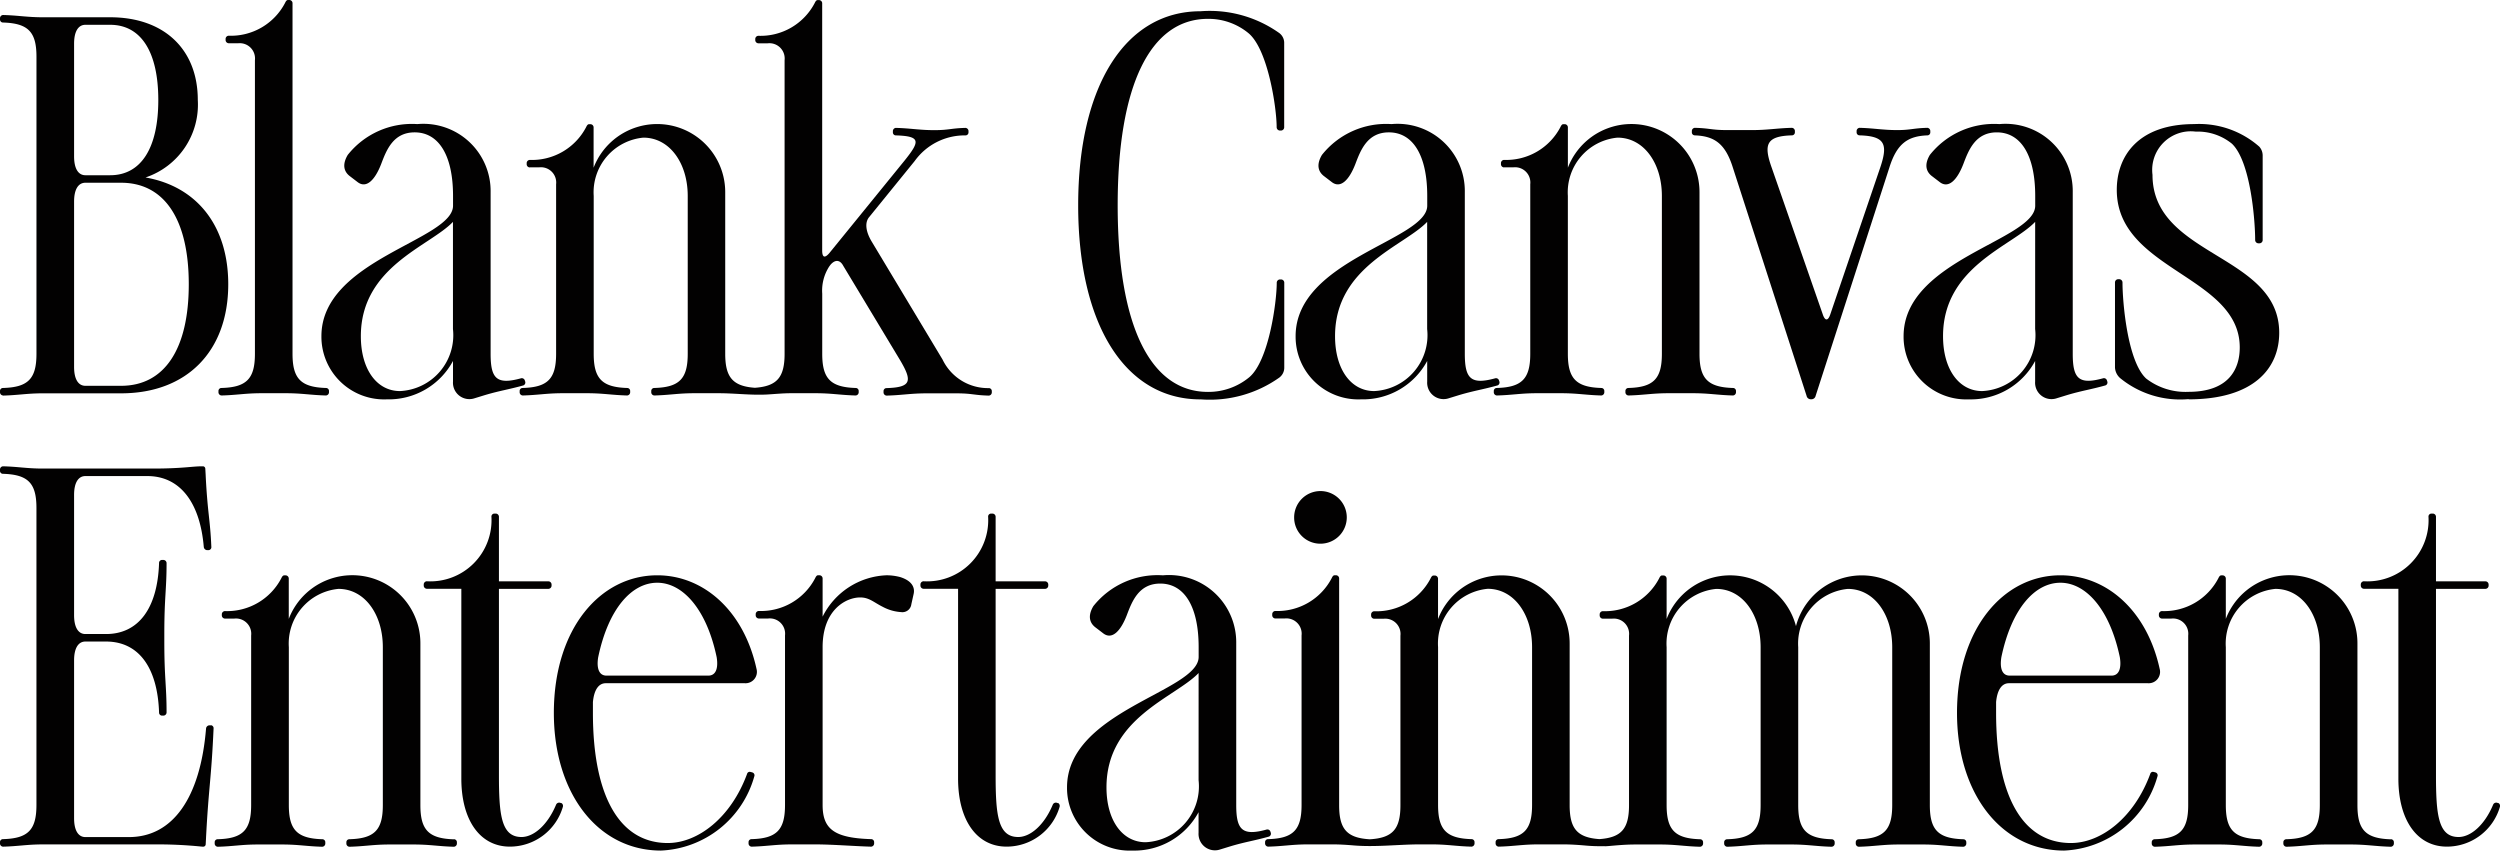
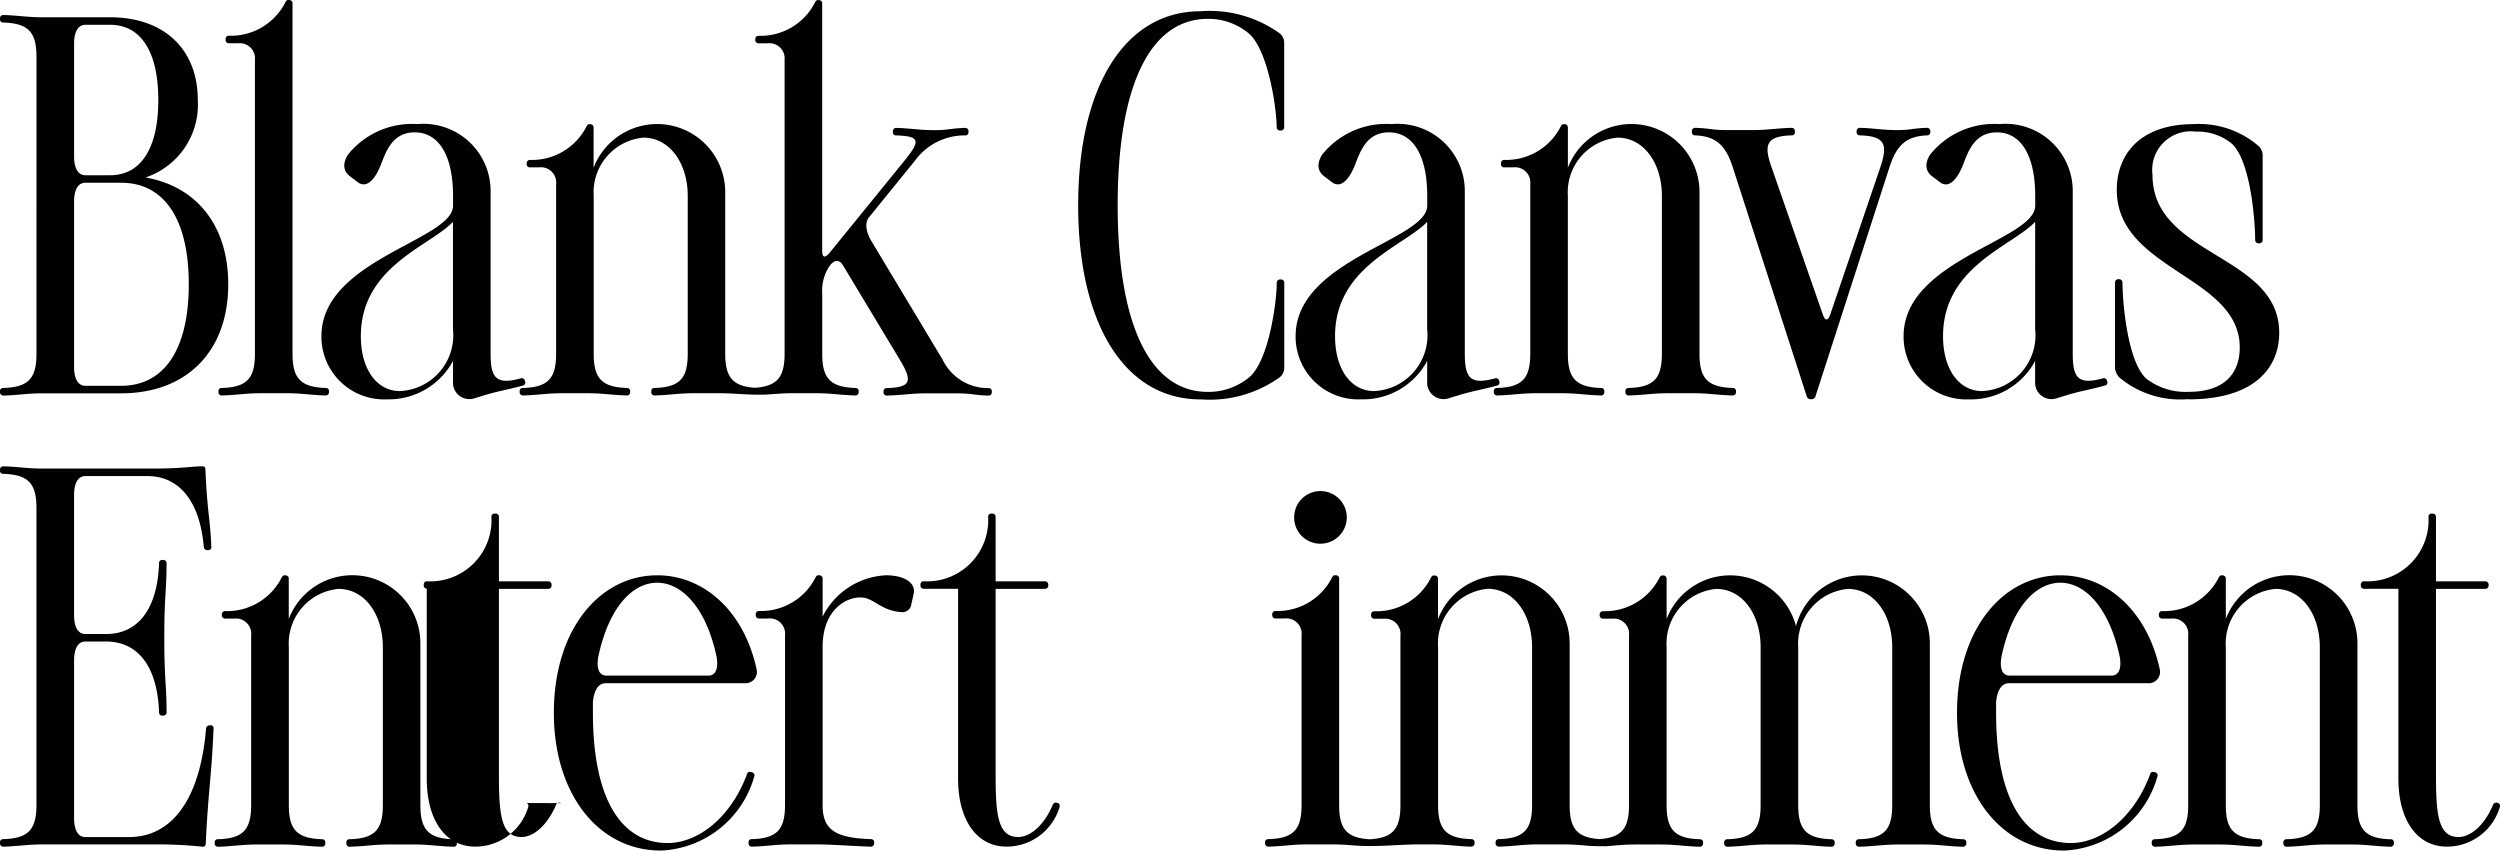
<svg xmlns="http://www.w3.org/2000/svg" width="117.23" height="39.883" viewBox="0 0 117.23 39.883">
  <g id="Group_243" data-name="Group 243" transform="translate(-1741.639 324.685)">
    <path id="Path_228" data-name="Path 228" d="M202.78,92.19c.705-.017,1.128-.106,1.869-.106h3.668c3.085,0,5.025-1.975,5.025-5.114,0-2.733-1.463-4.584-3.879-5.008a3.6,3.6,0,0,0,2.451-3.633c0-2.381-1.587-3.879-4.109-3.879h-3.156c-.741,0-1.164-.089-1.869-.106a.152.152,0,0,0-.141.141v.07a.139.139,0,0,0,.141.141c1.181.036,1.569.441,1.569,1.6V90.233c0,1.164-.388,1.569-1.569,1.6a.139.139,0,0,0-.141.141v.07a.152.152,0,0,0,.141.141m3.333-16.5c0-.564.194-.882.529-.882h1.163c1.446,0,2.257,1.27,2.257,3.527s-.811,3.527-2.257,3.527h-1.163c-.335,0-.529-.317-.529-.882Zm0,7.406c0-.565.194-.882.529-.882h1.675c2.028,0,3.174,1.711,3.174,4.761s-1.146,4.761-3.174,4.761h-1.675c-.335,0-.529-.317-.529-.882Z" transform="translate(1539 -398.325)" fill="#020101" />
    <path id="Path_229" data-name="Path 229" d="M225.993,74.8h.441a.716.716,0,0,1,.794.793V89.363c0,1.163-.388,1.569-1.569,1.6a.139.139,0,0,0-.141.141v.07a.152.152,0,0,0,.141.141c.705-.017,1.128-.106,1.869-.106h1.163c.741,0,1.164.088,1.869.106a.152.152,0,0,0,.141-.141v-.07a.14.14,0,0,0-.141-.141c-1.181-.035-1.569-.441-1.569-1.6V72.911a.151.151,0,0,0-.141-.141h-.07c-.071,0-.106.07-.141.141a2.866,2.866,0,0,1-2.645,1.534.151.151,0,0,0-.141.141v.071a.152.152,0,0,0,.141.141" transform="translate(1526.365 -397.455)" fill="#020101" />
    <path id="Path_230" data-name="Path 230" d="M239.374,98.674a3.421,3.421,0,0,0,3.1-1.8v.97a.769.769,0,0,0,1.023.776l.459-.141c.705-.211,1.128-.265,1.816-.458a.146.146,0,0,0,.089-.176l-.018-.053a.147.147,0,0,0-.176-.106c-1.147.317-1.429.017-1.429-1.146V88.958a3.153,3.153,0,0,0-3.438-3.191,3.843,3.843,0,0,0-3.262,1.446c-.282.476-.159.794.088.987l.37.283c.405.317.811-.071,1.111-.846.247-.652.564-1.482,1.569-1.482,1.129,0,1.8,1.075,1.8,2.98v.458c0,1.622-6.172,2.521-6.172,6.119a2.939,2.939,0,0,0,3.068,2.962m3.1-8.323v5.026a2.621,2.621,0,0,1-2.486,2.909c-1.075,0-1.833-1.005-1.833-2.574,0-3.262,3.227-4.214,4.32-5.361" transform="translate(1520.407 -404.633)" fill="#020101" />
    <path id="Path_231" data-name="Path 231" d="M257.534,80.617h.441a.716.716,0,0,1,.794.793v7.953c0,1.164-.388,1.569-1.569,1.6a.139.139,0,0,0-.141.141v.07a.152.152,0,0,0,.141.141c.705-.017,1.128-.106,1.869-.106h1.163c.741,0,1.164.088,1.869.106a.152.152,0,0,0,.141-.141v-.07a.14.14,0,0,0-.141-.141c-1.181-.035-1.569-.441-1.569-1.6V81.957a2.574,2.574,0,0,1,2.328-2.733c1.234,0,2.081,1.2,2.081,2.733v7.406c0,1.164-.388,1.569-1.569,1.6a.139.139,0,0,0-.141.141v.07a.151.151,0,0,0,.141.141c.705-.017,1.129-.106,1.869-.106H266.4c.751,0,1.507.1,2.262.06.374-.022.747-.06,1.122-.06h1.164c.741,0,1.164.088,1.869.106a.152.152,0,0,0,.141-.141v-.07a.139.139,0,0,0-.141-.141c-1.182-.035-1.569-.441-1.569-1.6V86.542a2.085,2.085,0,0,1,.335-1.287l.053-.07c.212-.247.441-.247.6.053l2.645,4.391c.6,1.005.564,1.305-.617,1.34a.139.139,0,0,0-.141.141v.07a.152.152,0,0,0,.141.141c.705-.017,1.129-.106,1.869-.106h1.41c.741,0,.811.088,1.516.106a.151.151,0,0,0,.141-.141v-.07a.139.139,0,0,0-.141-.141,2.36,2.36,0,0,1-2.169-1.34l-3.315-5.519c-.3-.494-.335-.917-.123-1.164l2.133-2.627a2.884,2.884,0,0,1,2.381-1.2.139.139,0,0,0,.141-.141v-.07a.152.152,0,0,0-.141-.141c-.688.018-.776.106-1.464.106s-1.111-.088-1.8-.106a.152.152,0,0,0-.141.141v.07a.139.139,0,0,0,.141.141c1.182.035,1.129.282.406,1.182l-3.527,4.338c-.212.247-.335.212-.335-.124v-11.6a.151.151,0,0,0-.141-.141h-.07c-.07,0-.106.07-.141.141a2.867,2.867,0,0,1-2.645,1.534.152.152,0,0,0-.141.141v.07a.152.152,0,0,0,.141.141h.441a.716.716,0,0,1,.793.793V89.363c0,1.1-.355,1.518-1.392,1.591-1.036-.073-1.392-.491-1.392-1.591V81.781a3.192,3.192,0,0,0-6.172-1.146v-1.9a.151.151,0,0,0-.141-.141h-.07c-.071,0-.106.07-.141.141a2.866,2.866,0,0,1-2.645,1.534.152.152,0,0,0-.141.141v.071a.152.152,0,0,0,.141.141" transform="translate(1508.947 -397.455)" fill="#020101" />
    <path id="Path_232" data-name="Path 232" d="M321.3,92.149a5.63,5.63,0,0,0,3.7-1.023.579.579,0,0,0,.229-.458v-4a.152.152,0,0,0-.141-.141h-.071a.156.156,0,0,0-.141.159c0,.9-.37,3.65-1.287,4.426a3,3,0,0,1-1.94.688c-2.716,0-4.232-3.139-4.232-8.746s1.516-8.747,4.232-8.747a2.946,2.946,0,0,1,1.9.67c.917.758,1.323,3.509,1.323,4.408a.156.156,0,0,0,.141.159h.071a.152.152,0,0,0,.141-.141V75.415a.572.572,0,0,0-.229-.441,5.63,5.63,0,0,0-3.7-1.023c-3.526,0-5.731,3.509-5.731,9.1s2.2,9.1,5.731,9.1" transform="translate(1476.632 -398.108)" fill="#020101" />
    <path id="Path_233" data-name="Path 233" d="M341.4,98.674a3.421,3.421,0,0,0,3.1-1.8v.97a.769.769,0,0,0,1.023.776l.459-.141c.705-.211,1.128-.265,1.816-.458a.146.146,0,0,0,.089-.176l-.018-.053a.147.147,0,0,0-.176-.106c-1.147.317-1.429.017-1.429-1.146V88.958a3.153,3.153,0,0,0-3.438-3.191,3.843,3.843,0,0,0-3.262,1.446c-.282.476-.159.794.088.987l.37.283c.405.317.811-.071,1.111-.846.247-.652.564-1.482,1.569-1.482,1.129,0,1.8,1.075,1.8,2.98v.458c0,1.622-6.172,2.521-6.172,6.119a2.939,2.939,0,0,0,3.068,2.962m3.1-8.323v5.026a2.621,2.621,0,0,1-2.486,2.909c-1.075,0-1.833-1.005-1.833-2.574,0-3.262,3.227-4.214,4.32-5.361" transform="translate(1464.063 -404.633)" fill="#020101" />
    <path id="Path_234" data-name="Path 234" d="M359.558,87.795H360a.716.716,0,0,1,.794.793v7.953c0,1.164-.388,1.569-1.569,1.6a.139.139,0,0,0-.141.141v.07a.152.152,0,0,0,.141.141c.705-.017,1.128-.106,1.869-.106h1.163c.741,0,1.164.088,1.869.106a.152.152,0,0,0,.141-.141v-.07a.14.14,0,0,0-.141-.141c-1.181-.035-1.569-.441-1.569-1.6V89.135a2.574,2.574,0,0,1,2.328-2.733c1.234,0,2.081,1.2,2.081,2.733v7.406c0,1.164-.388,1.569-1.569,1.6a.139.139,0,0,0-.141.141v.07a.151.151,0,0,0,.141.141c.705-.017,1.129-.106,1.869-.106h1.164c.741,0,1.164.088,1.869.106a.152.152,0,0,0,.142-.141v-.07a.139.139,0,0,0-.142-.141c-1.181-.035-1.569-.441-1.569-1.6V88.958a3.192,3.192,0,0,0-6.172-1.146v-1.9a.151.151,0,0,0-.141-.141h-.07c-.071,0-.106.07-.141.141a2.866,2.866,0,0,1-2.645,1.534.152.152,0,0,0-.141.141v.071a.152.152,0,0,0,.141.141" transform="translate(1452.602 -404.633)" fill="#020101" />
    <path id="Path_235" data-name="Path 235" d="M379.975,86.513c.917.035,1.428.388,1.781,1.516l3.456,10.7a.2.2,0,0,0,.194.159h.035a.2.2,0,0,0,.194-.159l3.456-10.7c.352-1.129.864-1.481,1.781-1.516a.139.139,0,0,0,.141-.141V86.3a.152.152,0,0,0-.141-.141c-.67.018-.776.106-1.411.106-.67,0-1.093-.088-1.763-.106a.152.152,0,0,0-.141.141v.071a.139.139,0,0,0,.141.141c1.182.035,1.34.405.97,1.5l-2.345,6.894c-.106.317-.247.317-.353,0l-2.4-6.894c-.388-1.094-.229-1.464.952-1.5a.139.139,0,0,0,.141-.141V86.3a.152.152,0,0,0-.141-.141c-.706.018-1.128.106-1.869.106h-1.164c-.741,0-.811-.088-1.517-.106a.152.152,0,0,0-.141.141v.071a.139.139,0,0,0,.141.141" transform="translate(1441.142 -404.85)" fill="#020101" />
    <path id="Path_236" data-name="Path 236" d="M403.325,88.2l.37.283c.405.317.811-.071,1.111-.847.247-.652.564-1.482,1.569-1.482,1.129,0,1.8,1.076,1.8,2.981v.458c0,1.622-6.172,2.522-6.172,6.119a2.939,2.939,0,0,0,3.068,2.962,3.421,3.421,0,0,0,3.1-1.8v.97a.769.769,0,0,0,1.023.775l.459-.141c.705-.212,1.128-.265,1.816-.459a.145.145,0,0,0,.089-.176l-.018-.053a.147.147,0,0,0-.176-.106c-1.147.317-1.429.017-1.429-1.146V88.957a3.153,3.153,0,0,0-3.438-3.191,3.842,3.842,0,0,0-3.262,1.446c-.282.476-.159.793.088.987m4.849,7.177a2.621,2.621,0,0,1-2.486,2.909c-1.075,0-1.833-1.005-1.833-2.574,0-3.262,3.227-4.214,4.32-5.361Z" transform="translate(1428.899 -404.632)" fill="#020101" />
    <path id="Path_237" data-name="Path 237" d="M427.588,98.674c3.068,0,4.25-1.464,4.25-3.121,0-3.7-5.942-3.562-5.942-7.406a1.811,1.811,0,0,1,2.028-2.027,2.542,2.542,0,0,1,1.693.564c.882.829,1.093,3.615,1.093,4.514a.155.155,0,0,0,.141.159h.07a.152.152,0,0,0,.141-.141V87.23a.62.62,0,0,0-.159-.405,4.271,4.271,0,0,0-3.05-1.058c-2.645,0-3.632,1.516-3.632,3.085,0,3.774,5.766,4.021,5.766,7.389,0,.934-.441,2.081-2.4,2.081A3.022,3.022,0,0,1,425.6,97.7c-.882-.811-1.111-3.6-1.111-4.5a.155.155,0,0,0-.141-.159h-.07a.152.152,0,0,0-.141.141v4a.712.712,0,0,0,.282.529,4.446,4.446,0,0,0,3.174.952" transform="translate(1416.678 -404.633)" fill="#020101" />
    <path id="Path_238" data-name="Path 238" d="M212.531,133.746h-.07a.167.167,0,0,0-.159.141c-.265,3.245-1.552,5.1-3.615,5.1h-2.045c-.335,0-.529-.317-.529-.881V130.7c0-.564.194-.882.529-.882h.97c1.516,0,2.416,1.2,2.486,3.333a.14.14,0,0,0,.141.141h.07a.152.152,0,0,0,.141-.141c0-1.287-.106-1.587-.106-3.35v-.317c0-1.764.106-2.064.106-3.351a.152.152,0,0,0-.141-.141h-.07a.139.139,0,0,0-.141.141c-.07,2.134-.97,3.333-2.486,3.333h-.97c-.335,0-.529-.317-.529-.882v-5.643c0-.564.194-.882.529-.882h2.909c1.516,0,2.468,1.216,2.645,3.333a.167.167,0,0,0,.158.141h.071a.141.141,0,0,0,.124-.159c-.053-1.27-.176-1.569-.265-3.333v-.017l-.018-.317a.114.114,0,0,0-.106-.106h-.053c-.458,0-.917.106-2.31.106h-5.149c-.741,0-1.164-.089-1.869-.106a.152.152,0,0,0-.141.141v.07a.139.139,0,0,0,.141.141c1.181.035,1.569.441,1.569,1.6v13.931c0,1.163-.388,1.569-1.569,1.6a.139.139,0,0,0-.141.141v.07a.152.152,0,0,0,.141.142c.705-.017,1.128-.106,1.869-.106h5.167a20.726,20.726,0,0,1,2.31.106h.053a.114.114,0,0,0,.106-.106l.017-.317V139c.124-2.381.247-2.716.353-5.1a.141.141,0,0,0-.124-.158" transform="translate(1539 -424.42)" fill="#020101" />
    <path id="Path_239" data-name="Path 239" d="M236.338,145.4c-1.182-.035-1.569-.441-1.569-1.6V136.21a3.192,3.192,0,0,0-6.172-1.146v-1.9a.151.151,0,0,0-.141-.141h-.071c-.07,0-.106.07-.141.141a2.866,2.866,0,0,1-2.645,1.534.152.152,0,0,0-.141.141v.07a.152.152,0,0,0,.141.141h.441a.716.716,0,0,1,.793.793v7.953c0,1.164-.388,1.569-1.569,1.6a.139.139,0,0,0-.141.141v.071a.152.152,0,0,0,.141.141c.705-.017,1.128-.106,1.869-.106H228.3c.741,0,1.164.088,1.869.106a.152.152,0,0,0,.141-.141v-.071a.139.139,0,0,0-.141-.141c-1.182-.035-1.569-.441-1.569-1.6v-7.406a2.574,2.574,0,0,1,2.327-2.733c1.234,0,2.081,1.2,2.081,2.733v7.406c0,1.164-.388,1.569-1.569,1.6a.139.139,0,0,0-.141.141v.071a.152.152,0,0,0,.141.141c.705-.017,1.128-.106,1.869-.106h1.163c.741,0,1.164.088,1.869.106a.152.152,0,0,0,.141-.141v-.071a.139.139,0,0,0-.141-.141" transform="translate(1526.583 -430.728)" fill="#020101" />
-     <path id="Path_240" data-name="Path 240" d="M253.47,140.138l-.053-.017a.157.157,0,0,0-.194.088c-.406.97-1.058,1.516-1.622,1.516-.952,0-1.058-1.04-1.058-2.909v-8.728h2.327a.152.152,0,0,0,.141-.141v-.07a.152.152,0,0,0-.141-.141h-2.327V126.7a.152.152,0,0,0-.141-.141h-.07a.139.139,0,0,0-.141.141,2.869,2.869,0,0,1-3.033,3.033.152.152,0,0,0-.141.141v.07a.152.152,0,0,0,.141.141h1.622v8.9c0,1.958.882,3.191,2.275,3.191a2.592,2.592,0,0,0,2.487-1.869.157.157,0,0,0-.071-.176" transform="translate(1514.492 -427.161)" fill="#020101" />
+     <path id="Path_240" data-name="Path 240" d="M253.47,140.138l-.053-.017a.157.157,0,0,0-.194.088c-.406.97-1.058,1.516-1.622,1.516-.952,0-1.058-1.04-1.058-2.909v-8.728h2.327a.152.152,0,0,0,.141-.141v-.07a.152.152,0,0,0-.141-.141h-2.327V126.7a.152.152,0,0,0-.141-.141h-.07a.139.139,0,0,0-.141.141,2.869,2.869,0,0,1-3.033,3.033.152.152,0,0,0-.141.141v.07a.152.152,0,0,0,.141.141v8.9c0,1.958.882,3.191,2.275,3.191a2.592,2.592,0,0,0,2.487-1.869.157.157,0,0,0-.071-.176" transform="translate(1514.492 -427.161)" fill="#020101" />
    <path id="Path_241" data-name="Path 241" d="M269.934,142.258l-.07-.017a.126.126,0,0,0-.159.088c-.758,2.063-2.31,3.245-3.721,3.245-2.257,0-3.509-2.187-3.509-6.1v-.511c.053-.565.265-.882.6-.882H269.6a.533.533,0,0,0,.547-.67c-.6-2.751-2.5-4.391-4.655-4.391-2.663,0-4.849,2.486-4.849,6.454,0,3.791,2.08,6.454,5.025,6.454a4.762,4.762,0,0,0,4.373-3.474.141.141,0,0,0-.106-.194m-7.212-5.4c.476-2.275,1.569-3.491,2.769-3.491,1.181,0,2.31,1.216,2.786,3.491.088.547-.053.864-.388.864H263.11c-.335,0-.475-.317-.388-.864" transform="translate(1506.967 -430.728)" fill="#020101" />
    <path id="Path_242" data-name="Path 242" d="M288.162,133.107a2.541,2.541,0,0,0-.652-.088,3.5,3.5,0,0,0-3,1.94v-1.8a.152.152,0,0,0-.141-.141h-.07c-.07,0-.106.07-.141.141a2.866,2.866,0,0,1-2.645,1.534.152.152,0,0,0-.141.141v.071a.152.152,0,0,0,.141.141h.441a.716.716,0,0,1,.793.793v7.953c0,1.164-.388,1.569-1.569,1.6a.139.139,0,0,0-.141.142v.07a.152.152,0,0,0,.141.141c.705-.017,1.129-.106,1.869-.106h1.164c.741,0,1.869.088,2.574.106a.151.151,0,0,0,.141-.141v-.07a.139.139,0,0,0-.141-.142c-1.711-.053-2.275-.458-2.275-1.6v-7.406c0-1.746,1.093-2.328,1.763-2.328.423,0,.635.23,1.058.441a2.094,2.094,0,0,0,.864.247.422.422,0,0,0,.476-.37l.106-.476c.071-.3-.07-.617-.617-.793" transform="translate(1495.703 -430.728)" fill="#020101" />
    <path id="Path_243" data-name="Path 243" d="M305.488,140.138l-.053-.017a.157.157,0,0,0-.194.088c-.406.97-1.058,1.516-1.622,1.516-.952,0-1.058-1.04-1.058-2.909v-8.728h2.327a.152.152,0,0,0,.141-.141v-.07a.152.152,0,0,0-.141-.141h-2.327V126.7a.152.152,0,0,0-.141-.141h-.07a.139.139,0,0,0-.141.141,2.869,2.869,0,0,1-3.033,3.033.152.152,0,0,0-.141.141v.07a.152.152,0,0,0,.141.141H300.8v8.9c0,1.958.882,3.191,2.275,3.191a2.591,2.591,0,0,0,2.487-1.869.157.157,0,0,0-.071-.176" transform="translate(1485.765 -427.161)" fill="#020101" />
-     <path id="Path_244" data-name="Path 244" d="M323.947,145.1l-.018-.053a.147.147,0,0,0-.176-.106c-1.147.317-1.429.017-1.429-1.146v-7.583a3.153,3.153,0,0,0-3.438-3.191,3.842,3.842,0,0,0-3.262,1.446c-.282.476-.159.793.088.987l.37.283c.405.317.811-.071,1.111-.847.247-.652.564-1.482,1.569-1.482,1.129,0,1.8,1.076,1.8,2.981v.458c0,1.622-6.172,2.522-6.172,6.119a2.939,2.939,0,0,0,3.068,2.962,3.421,3.421,0,0,0,3.1-1.8v.97a.769.769,0,0,0,1.023.775l.459-.141c.705-.212,1.128-.265,1.816-.459a.145.145,0,0,0,.089-.176m-3.386-2.469a2.621,2.621,0,0,1-2.486,2.909c-1.075,0-1.833-1.005-1.833-2.574,0-3.262,3.227-4.214,4.32-5.361Z" transform="translate(1477.284 -430.728)" fill="#020101" />
    <path id="Path_245" data-name="Path 245" d="M339.409,126.666a1.234,1.234,0,1,0-1.234-1.234,1.227,1.227,0,0,0,1.234,1.234" transform="translate(1464.149 -425.856)" fill="#020101" />
    <path id="Path_246" data-name="Path 246" d="M351.055,145.726c.063,0,.125-.006.188-.01l.3-.026c.319-.027.638-.047.959-.047h1.164c.741,0,1.164.089,1.869.106a.152.152,0,0,0,.141-.141v-.07a.139.139,0,0,0-.141-.141c-1.182-.035-1.569-.441-1.569-1.6v-7.406a2.574,2.574,0,0,1,2.327-2.733c1.234,0,2.081,1.2,2.081,2.733v7.406c0,1.163-.388,1.569-1.569,1.6a.14.14,0,0,0-.141.141v.07a.152.152,0,0,0,.141.141c.705-.017,1.128-.106,1.869-.106h1.163c.741,0,1.164.089,1.869.106a.153.153,0,0,0,.141-.141v-.07a.14.14,0,0,0-.141-.141c-1.182-.035-1.569-.441-1.569-1.6v-7.406a2.574,2.574,0,0,1,2.327-2.733c1.234,0,2.081,1.2,2.081,2.733v7.406c0,1.163-.388,1.569-1.569,1.6a.139.139,0,0,0-.141.141v.07a.152.152,0,0,0,.141.141c.705-.017,1.129-.106,1.869-.106h1.164c.741,0,1.164.089,1.869.106a.152.152,0,0,0,.141-.141v-.07a.139.139,0,0,0-.141-.141c-1.181-.035-1.569-.441-1.569-1.6v-7.583a3.191,3.191,0,0,0-6.277-.811,3.192,3.192,0,0,0-6.066-.335v-1.9a.151.151,0,0,0-.141-.141h-.071c-.07,0-.106.07-.141.141a2.866,2.866,0,0,1-2.645,1.534.152.152,0,0,0-.141.141v.07a.152.152,0,0,0,.141.141h.441a.716.716,0,0,1,.794.794v7.953c0,1.1-.356,1.518-1.392,1.59-1.036-.073-1.392-.491-1.392-1.59v-7.583a3.192,3.192,0,0,0-6.172-1.146v-1.9a.152.152,0,0,0-.141-.141h-.07c-.07,0-.106.07-.141.141a2.866,2.866,0,0,1-2.645,1.534.152.152,0,0,0-.141.141v.07a.152.152,0,0,0,.141.141h.441a.716.716,0,0,1,.793.794v7.953c0,1.116-.365,1.531-1.437,1.594-1.072-.063-1.437-.478-1.437-1.594V133.159a.151.151,0,0,0-.141-.141h-.07c-.071,0-.106.07-.141.141a2.866,2.866,0,0,1-2.645,1.534.152.152,0,0,0-.141.141v.07a.152.152,0,0,0,.141.141h.441a.716.716,0,0,1,.794.794v7.953c0,1.163-.388,1.569-1.569,1.6a.14.14,0,0,0-.142.141v.07a.153.153,0,0,0,.142.141c.705-.017,1.128-.106,1.869-.106h1.163c.325,0,.649.021.973.048,1,.085,2.019-.038,3.025-.048.214,0,.427,0,.64,0,.741,0,1.164.089,1.869.106a.152.152,0,0,0,.141-.141v-.07a.139.139,0,0,0-.141-.141c-1.182-.035-1.569-.441-1.569-1.6v-7.406a2.574,2.574,0,0,1,2.327-2.733c1.234,0,2.081,1.2,2.081,2.733v7.406c0,1.163-.388,1.569-1.569,1.6a.139.139,0,0,0-.141.141v.07a.152.152,0,0,0,.141.141c.706-.017,1.129-.106,1.869-.106h1.164c.329,0,.656.021.984.049a7.791,7.791,0,0,0,.947.034" transform="translate(1465.824 -430.728)" fill="#020101" />
    <path id="Path_247" data-name="Path 247" d="M416.887,142.258l-.07-.017a.126.126,0,0,0-.158.088c-.758,2.063-2.31,3.245-3.721,3.245-2.257,0-3.509-2.187-3.509-6.1v-.511c.053-.565.265-.882.6-.882h6.524a.533.533,0,0,0,.547-.67c-.6-2.751-2.5-4.391-4.655-4.391-2.663,0-4.849,2.486-4.849,6.454,0,3.791,2.08,6.454,5.025,6.454a4.762,4.762,0,0,0,4.373-3.474.141.141,0,0,0-.106-.194m-7.212-5.4c.476-2.275,1.569-3.491,2.769-3.491,1.181,0,2.31,1.216,2.786,3.491.088.547-.053.864-.388.864h-4.779c-.335,0-.475-.317-.388-.864" transform="translate(1425.811 -430.728)" fill="#020101" />
    <path id="Path_248" data-name="Path 248" d="M439.206,145.4c-1.182-.035-1.569-.441-1.569-1.6V136.21a3.192,3.192,0,0,0-6.172-1.146v-1.9a.151.151,0,0,0-.141-.141h-.071c-.07,0-.106.07-.141.141a2.866,2.866,0,0,1-2.645,1.534.152.152,0,0,0-.141.141v.07a.152.152,0,0,0,.141.141h.441a.716.716,0,0,1,.793.793v7.953c0,1.164-.388,1.569-1.569,1.6a.139.139,0,0,0-.141.141v.071a.152.152,0,0,0,.141.141c.705-.017,1.128-.106,1.869-.106h1.164c.741,0,1.164.088,1.869.106a.152.152,0,0,0,.141-.141v-.071a.139.139,0,0,0-.141-.141c-1.182-.035-1.569-.441-1.569-1.6v-7.406a2.574,2.574,0,0,1,2.327-2.733c1.234,0,2.081,1.2,2.081,2.733v7.406c0,1.164-.388,1.569-1.569,1.6a.139.139,0,0,0-.141.141v.071a.152.152,0,0,0,.141.141c.705-.017,1.128-.106,1.869-.106h1.163c.741,0,1.164.088,1.869.106a.152.152,0,0,0,.141-.141v-.071a.139.139,0,0,0-.141-.141" transform="translate(1414.547 -430.728)" fill="#020101" />
    <path id="Path_249" data-name="Path 249" d="M456.339,140.138l-.053-.017a.157.157,0,0,0-.194.088c-.406.97-1.058,1.516-1.622,1.516-.952,0-1.058-1.04-1.058-2.909v-8.728h2.327a.152.152,0,0,0,.141-.141v-.07a.152.152,0,0,0-.141-.141h-2.327V126.7a.152.152,0,0,0-.141-.141h-.07a.139.139,0,0,0-.141.141,2.869,2.869,0,0,1-3.033,3.033.152.152,0,0,0-.141.141v.07a.152.152,0,0,0,.141.141h1.622v8.9c0,1.958.882,3.191,2.275,3.191a2.592,2.592,0,0,0,2.487-1.869.157.157,0,0,0-.071-.176" transform="translate(1402.455 -427.161)" fill="#020101" />
  </g>
</svg>